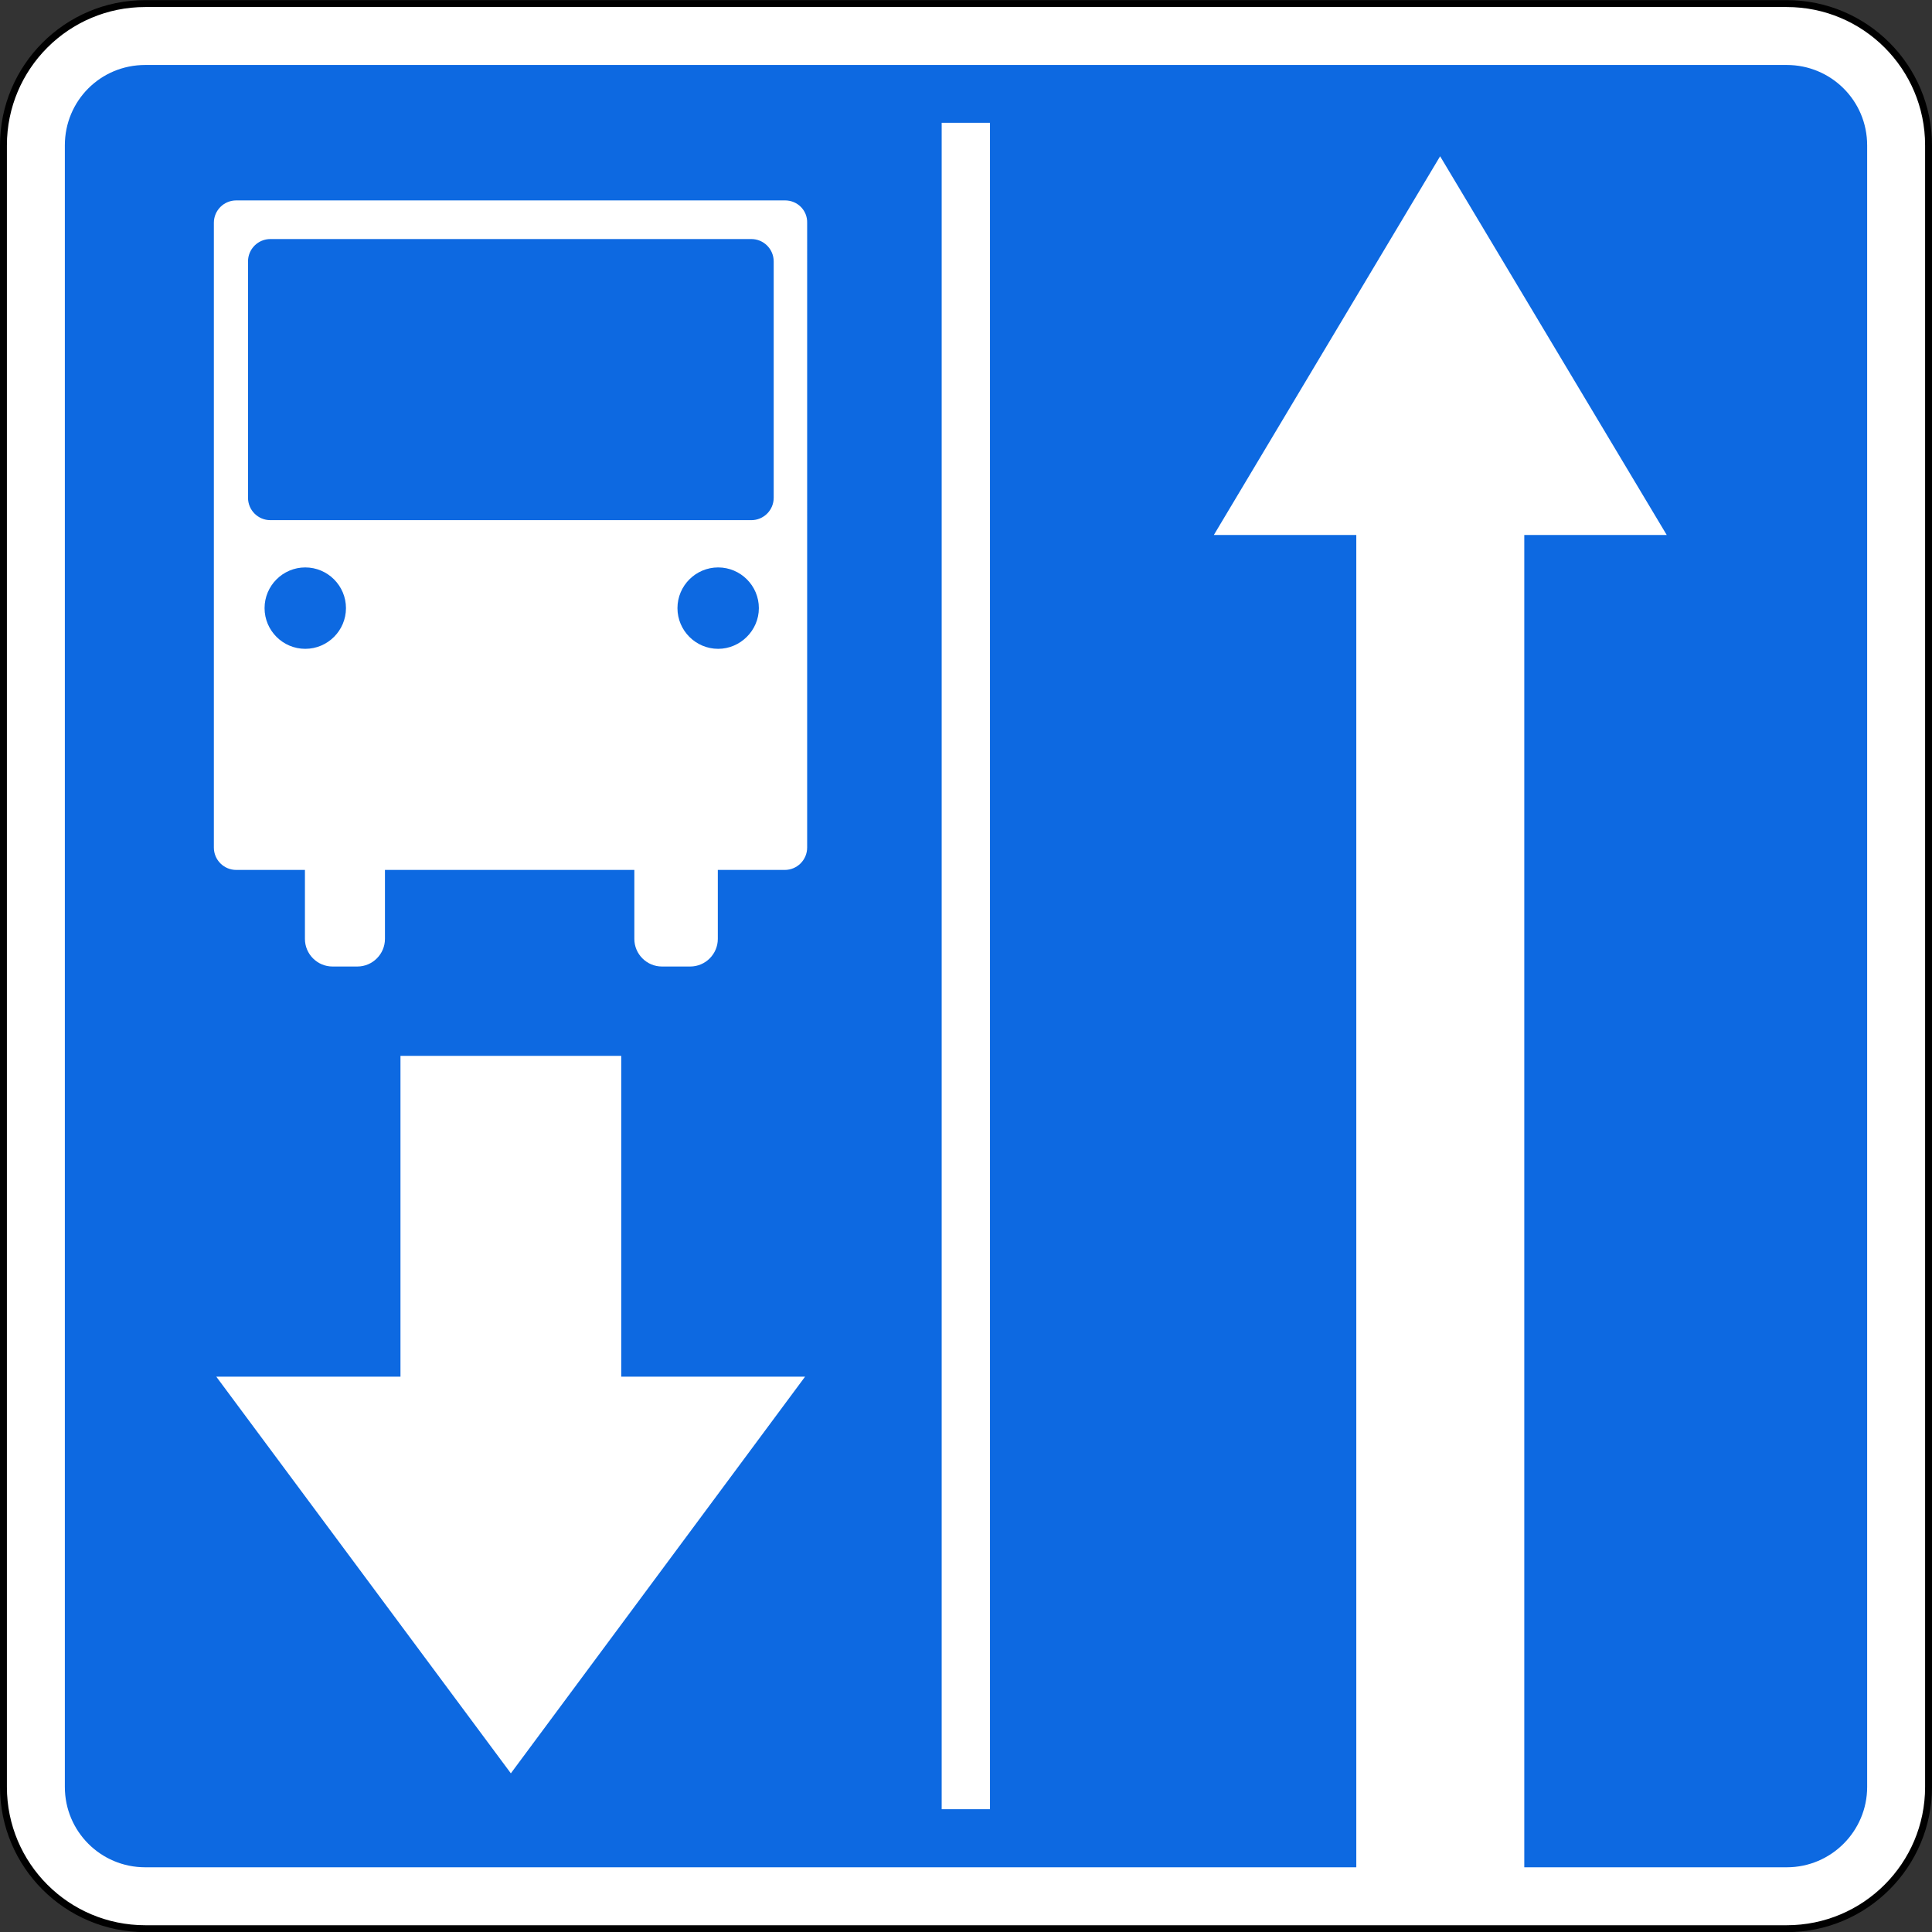
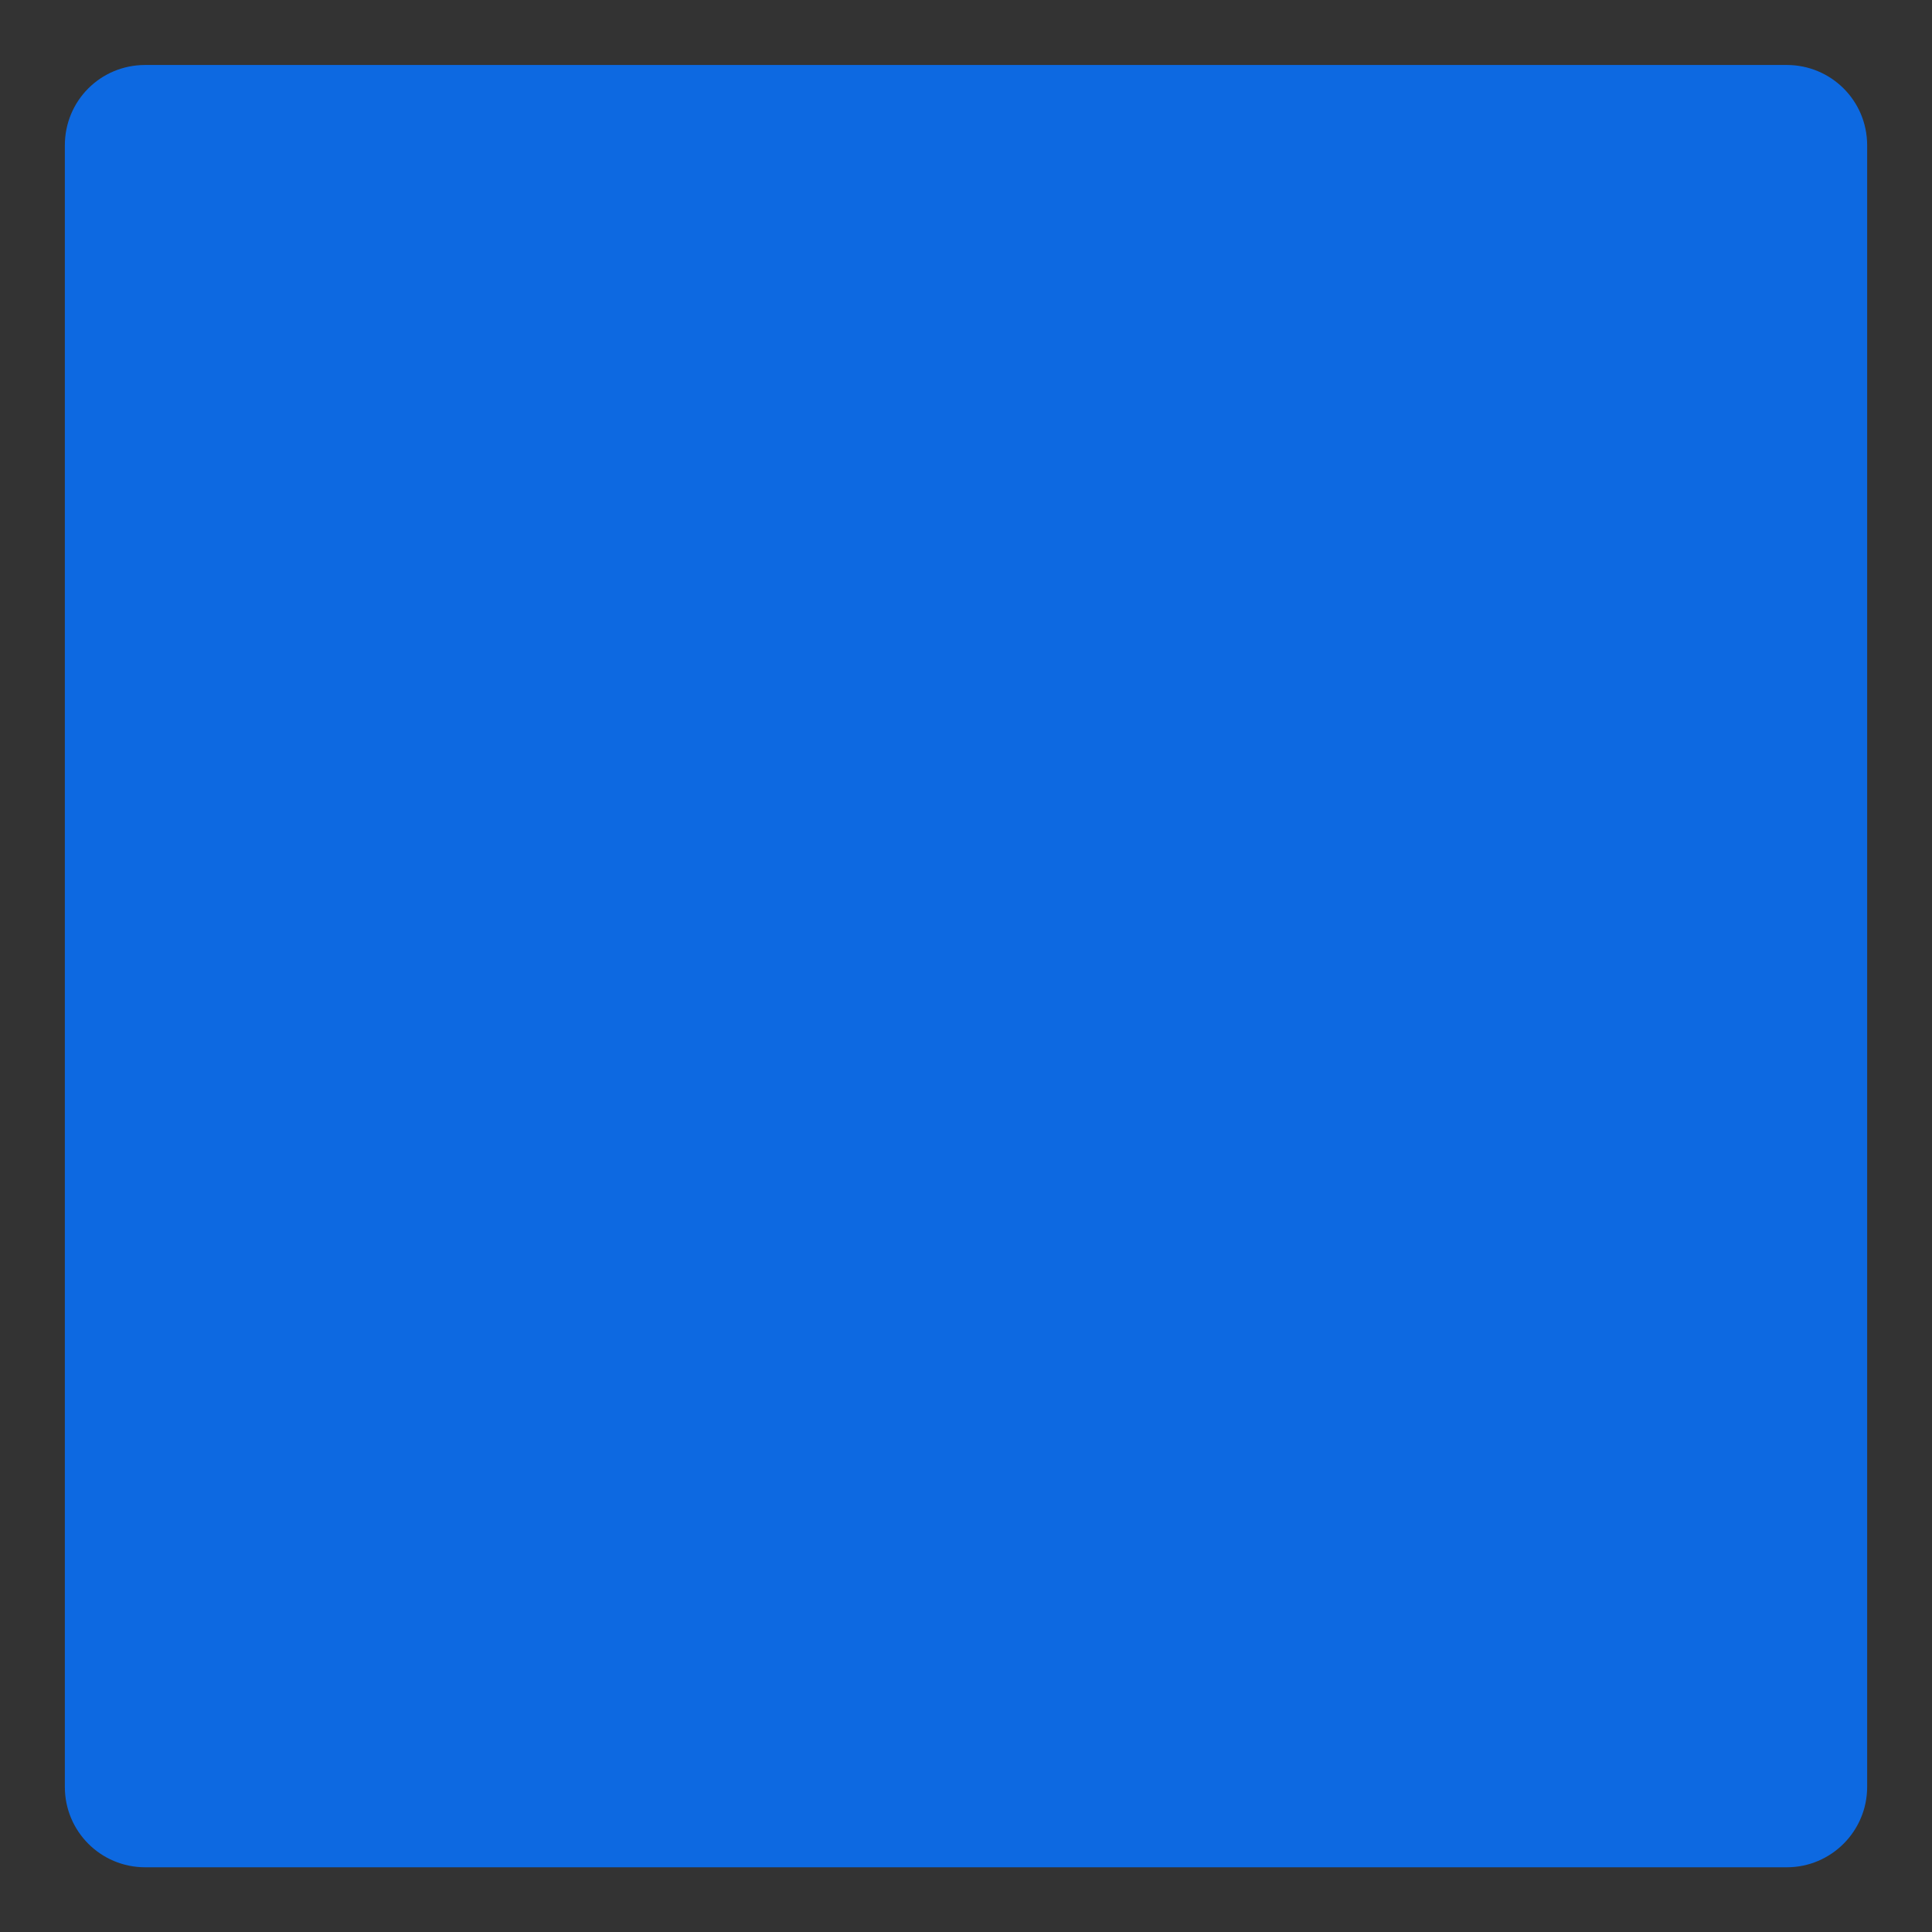
<svg xmlns="http://www.w3.org/2000/svg" xmlns:ns1="http://sodipodi.sourceforge.net/DTD/sodipodi-0.dtd" xmlns:ns2="http://www.inkscape.org/namespaces/inkscape" version="1.1" id="svg2" ns1:docname="5.5.svg" ns2:version="0.48.4 r9939" x="0px" y="0px" viewBox="977.8 -0.1 560.1 560.1" enable-background="new 977.8 -0.1 560.1 560.1" xml:space="preserve">
  <rect x="977.8" y="-0.1" width="560.1" height="560.1" fill="#333333" stroke="none" />
  <g id="layer1_1_" transform="translate(0,-452.362)" ns2:groupmode="layer" ns2:label="Layer 1">
-     <path id="rect7101_1_" fill="#FFFFFF" stroke="#000000" stroke-width="2" d="M1019.9,453.3h475.9c22.7,0,41.1,18.4,41.1,41.1v475.9   c0,22.7-18.4,41.1-41.1,41.1h-475.9c-22.7,0-41.1-18.4-41.1-41.1V494.4C978.8,471.7,997.2,453.3,1019.9,453.3z" />
    <path id="rect7195_1_" fill="#0D69E1" d="M1019.9,471.1c-13,0-23.3,10.4-23.3,23.3v475.9c0,12.9,10.4,23.3,23.3,23.3h475.9   c12.9,0,23.3-10.5,23.3-23.3V494.4c0-13-10.5-23.3-23.3-23.3L1019.9,471.1L1019.9,471.1z" />
  </g>
-   <line fill="none" stroke="#FFFFFF" stroke-width="14" stroke-miterlimit="10" x1="1257.8" y1="35.5" x2="1257.8" y2="524.4" />
-   <path fill="#FFFFFF" d="M1419.7,281.1V155h41.3l-65.7-109.8L1329.7,155h41.3v393.9l48.7-2V285.2  C1419.7,283.8,1419.7,282.5,1419.7,281.1z" />
-   <polygon fill="#FFFFFF" points="1211.2,399 1125.9,514 1040.5,399 1093.9,399 1093.9,306 1157.9,306 1157.9,399 " />
-   <path fill="#FFFFFF" d="M1205.4,58h-159.1c-3.6,0-6.5,2.9-6.5,6.5v181.1c0,3.6,2.9,6.5,6.5,6.5h19.9v20c0,4.4,3.6,8,8,8h7.2  c4.4,0,8-3.6,8-8v-20h72.3v20c0,4.4,3.6,8,8,8h8.2c4.4,0,8-3.6,8-8v-20h19.4c3.6,0,6.5-2.9,6.5-6.5V64.5  C1211.9,60.9,1209,58,1205.4,58z M1054.5,176.2c0-6.5,5.3-11.8,11.8-11.8c6.5,0,11.8,5.3,11.8,11.8s-5.3,11.8-11.8,11.8  C1059.8,188,1054.5,182.7,1054.5,176.2z M1186,188c-6.5,0-11.8-5.3-11.8-11.8s5.3-11.8,11.8-11.8c6.5,0,11.8,5.3,11.8,11.8  S1192.4,188,1186,188z M1202.1,144.2c0,3.6-2.9,6.5-6.5,6.5h-139.4c-3.6,0-6.5-2.9-6.5-6.5V75.7c0-3.6,2.9-6.5,6.5-6.5h139.4  c3.6,0,6.5,2.9,6.5,6.5V144.2z" />
</svg>